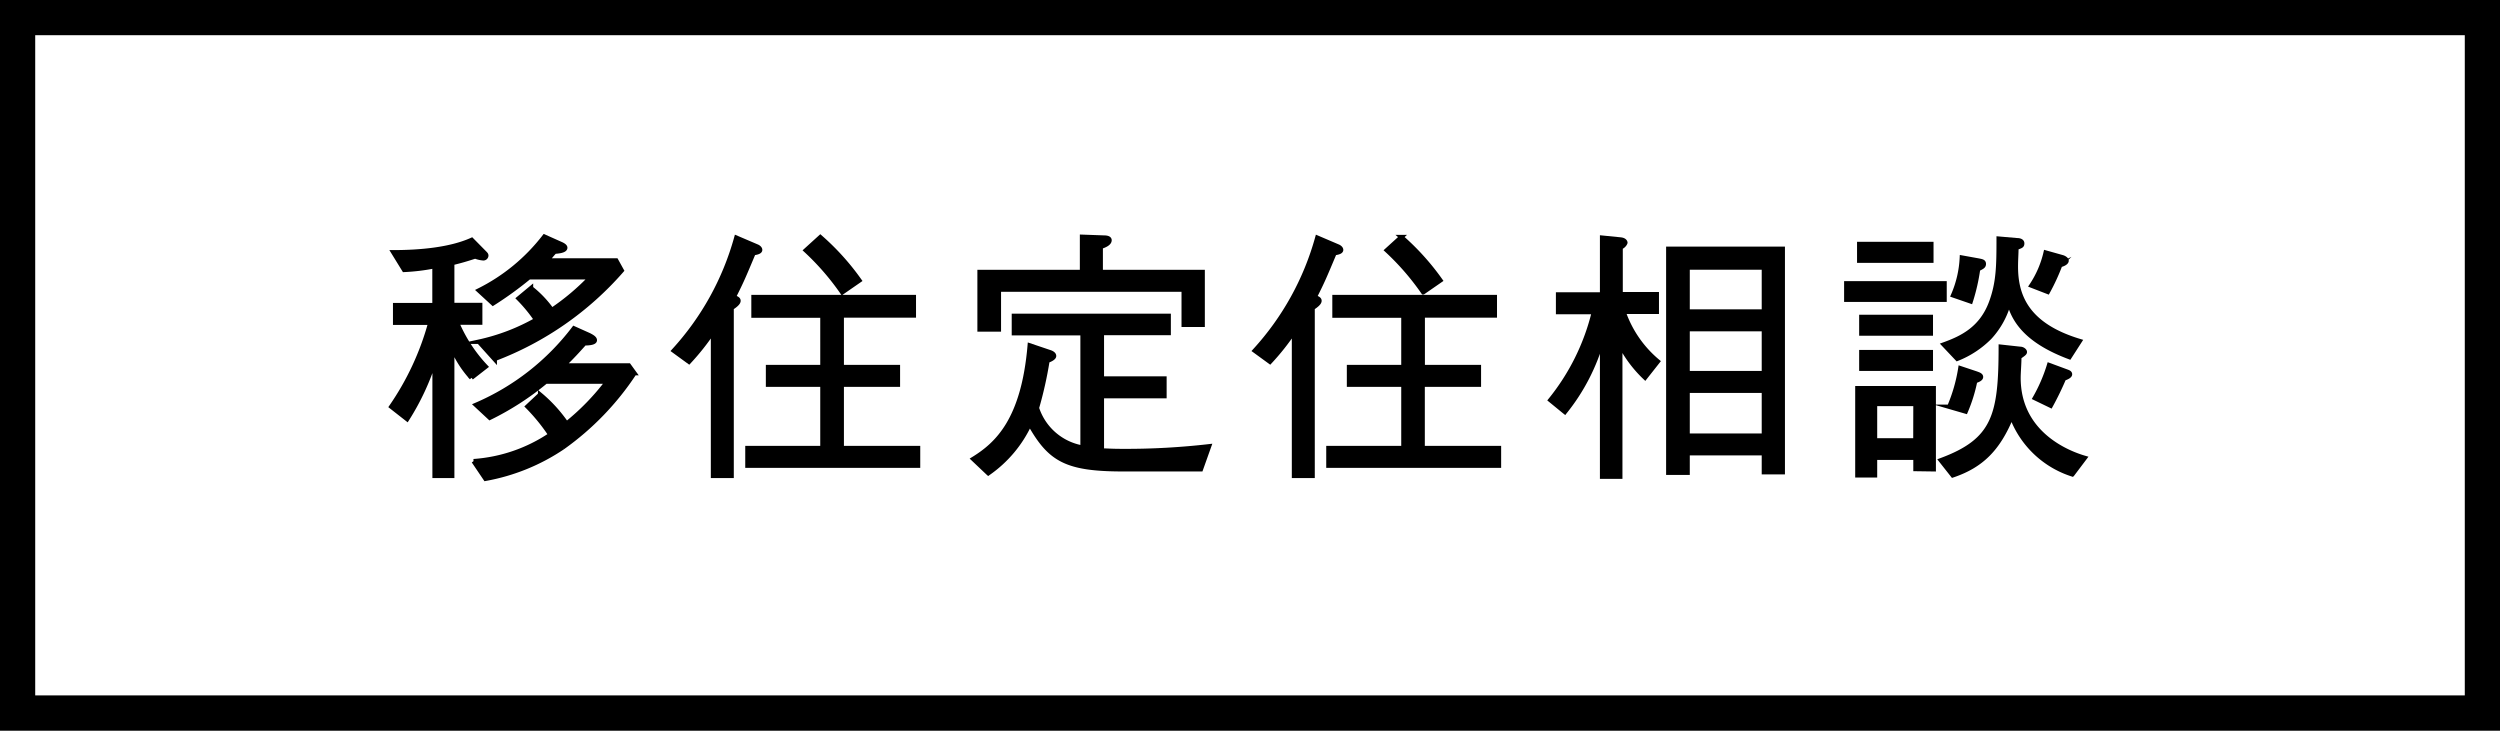
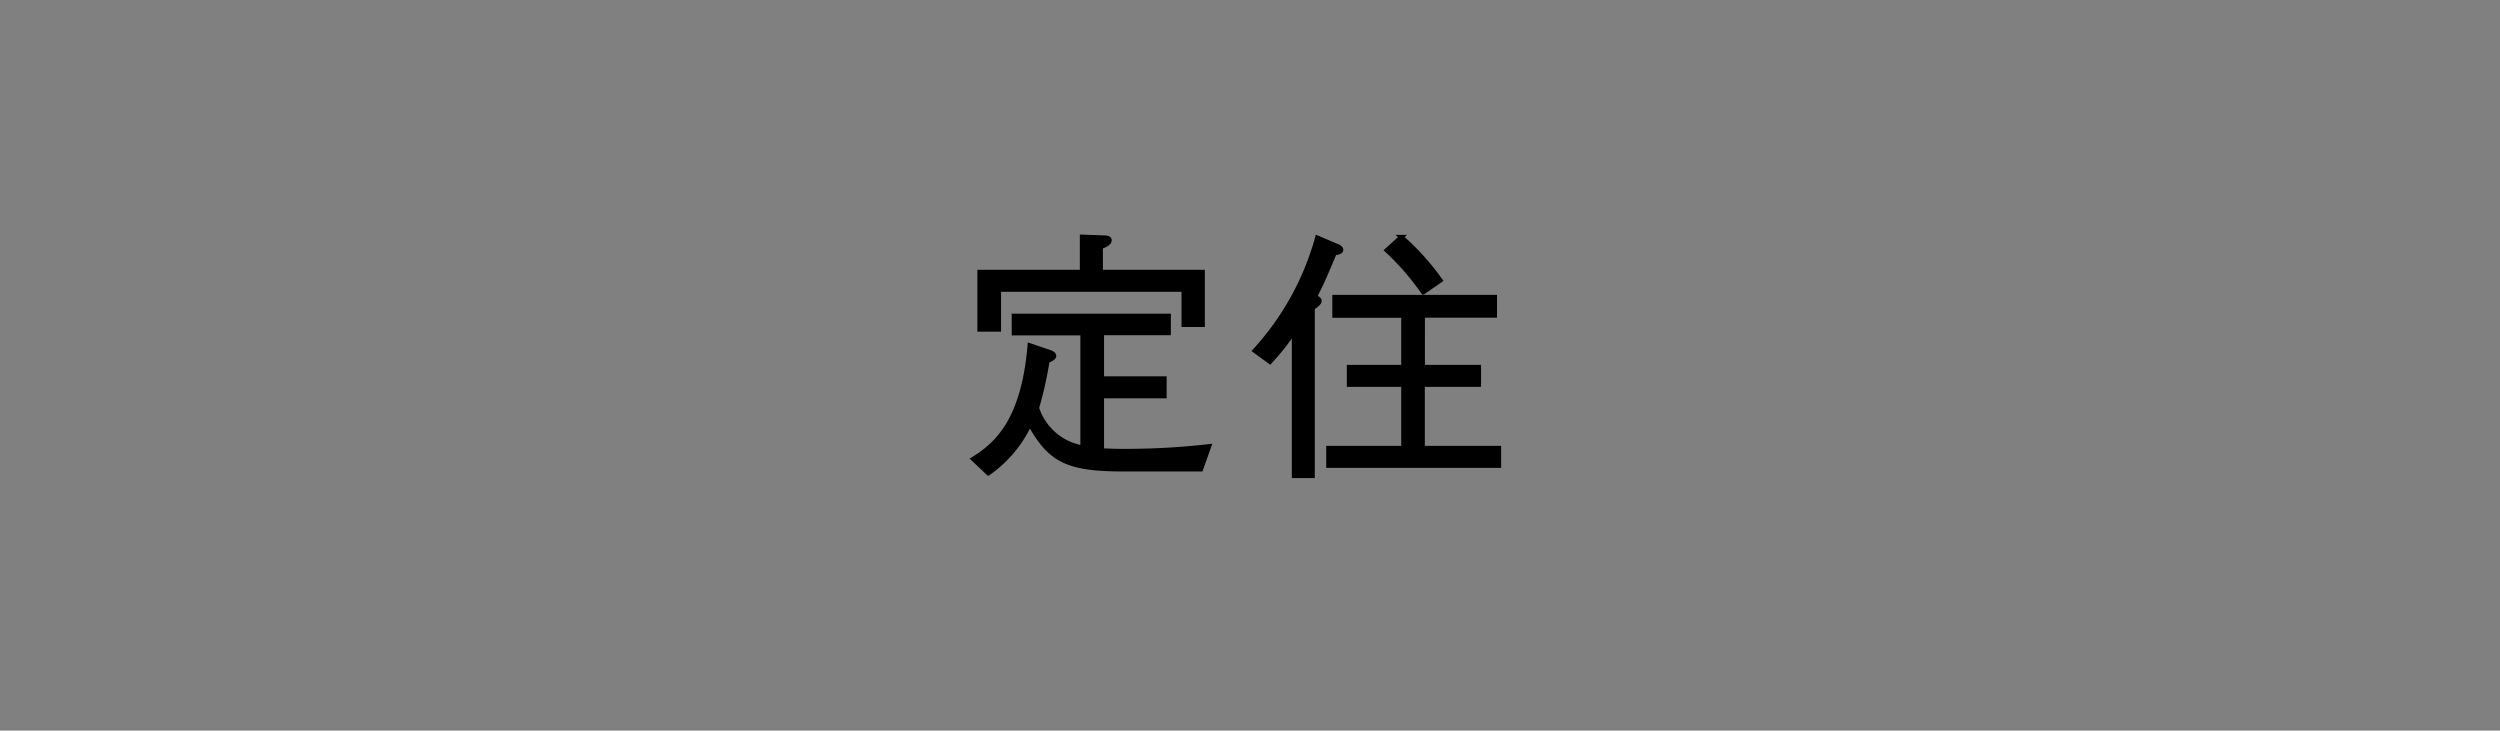
<svg xmlns="http://www.w3.org/2000/svg" viewBox="0 0 284 83">
  <rect x="0" y="0" width="284" height="83" fill="#808080" stroke="none" />
  <defs>
    <style>.cls-1{fill:#fff;stroke-width:4px;}.cls-1,.cls-2{stroke:#000;stroke-miterlimit:10;}.cls-2{stroke-width:0.5px;}</style>
  </defs>
  <g id="レイヤー_2" data-name="レイヤー 2">
    <g id="レイヤー_1-2" data-name="レイヤー 1">
-       <rect class="cls-1" x="2" y="2" width="280" height="79" />
-       <path class="cls-2" d="M54.85,29.34a3.24,3.24,0,0,1-.87-.21c-1.11.36-1.53.48-2.61.75v4.77h3.18v2H51.91a16.83,16.83,0,0,0,3.27,5l-1.62,1.26a11.93,11.93,0,0,1-2.19-3.45V54.06h-2V40.89a28.35,28.35,0,0,1-3.12,6.72l-1.8-1.41a31.28,31.28,0,0,0,4.44-9.54h-4v-2h4.47V30.24a22.84,22.84,0,0,1-3.45.42l-1.23-2c3,0,6.45-.3,8.91-1.41L55,28.68c.18.18.24.24.24.36A.33.33,0,0,1,54.85,29.34Zm9.09,21.48a23,23,0,0,1-8.79,3.57l-1.35-2a17.84,17.84,0,0,0,8.73-3,21.35,21.35,0,0,0-2.61-3.21l1.44-1.35a16.35,16.35,0,0,1,3,3.3A27,27,0,0,0,69,43.35H62a32,32,0,0,1-6.36,4.11L54.07,46a27.61,27.61,0,0,0,11.13-8.7l1.74.78c.15.09.63.3.63.57S67,39,66.4,39c-.81.9-1.32,1.47-2.4,2.52h7.44l.63.87A31.75,31.75,0,0,1,63.94,50.82Zm-7.74-10-1.8-2a23.11,23.11,0,0,0,6.51-2.49,16.84,16.84,0,0,0-2-2.43l1.41-1.17a12,12,0,0,1,2.37,2.49,26.66,26.66,0,0,0,4.41-3.72h-7A40.79,40.79,0,0,1,56,34.47L54.4,33a21.48,21.48,0,0,0,7.44-6.12l1.95.87c.12.06.42.21.42.39,0,.36-.84.42-1.2.45-.36.39-.51.6-.87,1H70l.63,1.14A36.18,36.18,0,0,1,56.2,40.77Z" />
-       <path class="cls-2" d="M76.54,39.84A31.42,31.42,0,0,0,83.65,27l2.34,1c.15.06.36.21.36.39s-.27.3-.75.36c-1.17,2.79-1.35,3.21-2.25,5,.3.12.54.21.54.42s-.27.48-.78.81V54.06H81V37.65a27.16,27.16,0,0,1-2.73,3.45Zm27.27-4H95.62V41.7H102v2H95.62v7.2h8.67v2H84.91v-2h8.52v-7.2H87.25v-2h6.18V35.85H85.6v-2.1h18.21ZM93.19,26.94a28.28,28.28,0,0,1,4.44,4.92l-1.95,1.35a28.83,28.83,0,0,0-4.14-4.77Z" />
      <path class="cls-2" d="M136.42,53.31h-8.76c-6.51,0-8.37-1.05-10.68-5.16a14,14,0,0,1-4.71,5.61l-1.71-1.62c2.73-1.68,5.7-4.44,6.42-12.9l2.22.75c.3.09.54.24.54.45s-.39.42-.75.54a44.56,44.56,0,0,1-1.2,5.37,6.65,6.65,0,0,0,5.19,4.5v-13h-7.8V35.88h17.58v1.95h-7.59V43h7.11v2h-7.11v6.18c.45,0,1,.06,2.43.06a82.76,82.76,0,0,0,9.75-.54ZM134.47,36.9v-4h-21v4.53h-2.19V30.9h11.64v-4l2.49.09c.3,0,.63.06.63.3,0,.39-.63.63-1,.75V30.9h11.58v6Z" />
      <path class="cls-2" d="M142.54,39.84A31.42,31.42,0,0,0,149.65,27l2.34,1c.15.06.36.21.36.39s-.27.3-.75.36c-1.17,2.79-1.35,3.21-2.25,5,.3.12.54.21.54.42s-.27.48-.78.81V54.06H147V37.65a27.16,27.16,0,0,1-2.73,3.45Zm27.27-4h-8.19V41.7H168v2h-6.39v7.2h8.67v2H150.91v-2h8.52v-7.2h-6.18v-2h6.18V35.85H151.6v-2.1h18.21Zm-10.62-8.91a28.28,28.28,0,0,1,4.44,4.92l-1.95,1.35a28.83,28.83,0,0,0-4.14-4.77Z" />
-       <path class="cls-2" d="M186.88,42.9a14.15,14.15,0,0,1-2.82-3.75v15H182V38.58a23,23,0,0,1-4.23,8.22l-1.65-1.35a25.4,25.4,0,0,0,4.95-10H177v-2h5V27l2.1.21c.54.06.54.36.54.36s-.09.33-.54.54v5.31h4.11v2h-3.78a12.75,12.75,0,0,0,3.9,5.64Zm13.5,10.74V51.48h-8.67V53.7h-2.19V28.26h13V53.64Zm0-23.25h-8.67v5h8.67Zm0,7h-8.67v5h8.67Zm0,7h-8.67v5.1h8.67Z" />
-       <path class="cls-2" d="M209.74,34.05V32.19H220.9v1.86Zm7.86,19.23V52H213v2h-2v-9.9h8.67v9.21Zm-6.39-23.67V27.72h8.19v1.89Zm.24,8.28V36h7.89v1.89Zm0,4V40h7.89v1.89Zm6.15,4H213v4.14h4.59Zm17.82,8a10.88,10.88,0,0,1-6.9-6.6C227,51,225.1,52.89,221.83,54l-1.35-1.71c6.09-2.25,6.81-5.1,6.81-12.9l2.19.24c.3,0,.54.21.54.36s-.21.27-.63.57c0,.78-.09,1.74-.09,2.37,0,6.12,5.25,8.43,7.53,9.09Zm-.33-13.32c-4.56-1.71-6.27-3.9-6.87-6.24a9.42,9.42,0,0,1-2.19,4,10.81,10.81,0,0,1-3.69,2.43l-1.53-1.62c2-.72,4.29-1.77,5.4-4.83.81-2.22.84-4.08.84-7.2l2.07.18c.24,0,.6.06.6.36s-.15.3-.66.51c0,.57-.06,1.35-.06,2.13,0,3.24,1.17,6.63,7.26,8.46Zm-10.71,2.7a17.68,17.68,0,0,1-1.08,3.48l-1.86-.54a18.33,18.33,0,0,0,1.26-4.38l1.8.6c.24.09.54.18.54.39S224.74,43.17,224.38,43.29Zm.33-12.72a22.18,22.18,0,0,1-.84,3.69l-2-.69a12.11,12.11,0,0,0,1-4.29l1.83.33c.45.09.66.12.66.39S225.19,30.33,224.71,30.57Zm9.33-.45a23.79,23.79,0,0,1-1.41,3.06l-1.86-.72a11.31,11.31,0,0,0,1.62-3.75l1.92.54c.18.06.45.21.45.39S234.49,30,234,30.12ZM234.46,43a34.29,34.29,0,0,1-1.5,3.09l-1.8-.87a18.27,18.27,0,0,0,1.62-3.75l1.95.72c.24.09.42.15.42.33S234.85,42.87,234.46,43Z" />
    </g>
  </g>
</svg>